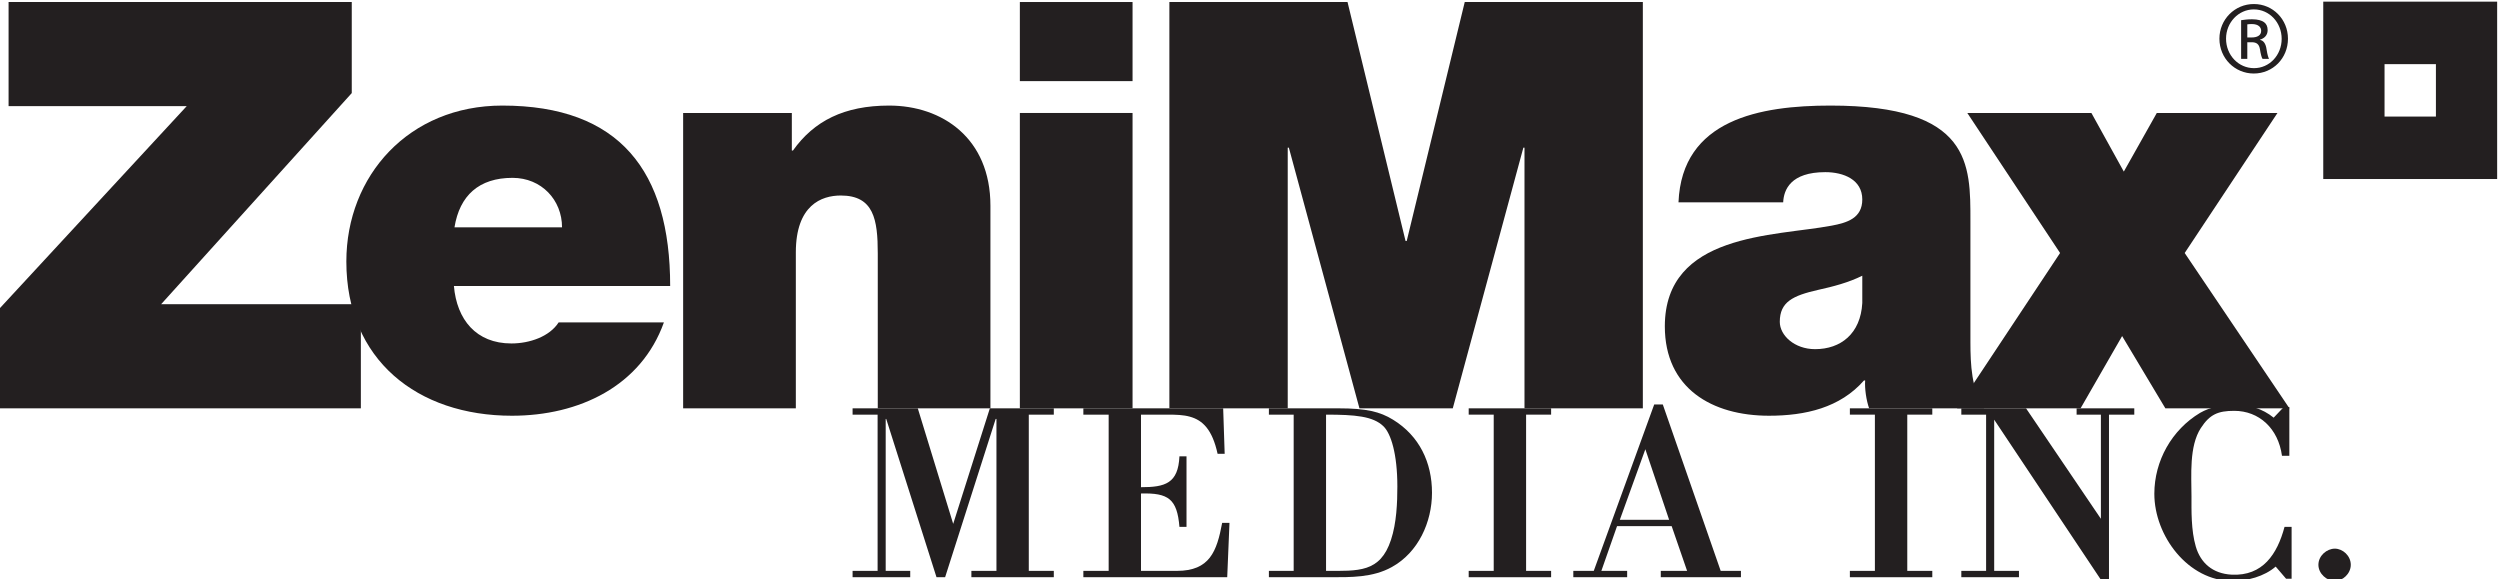
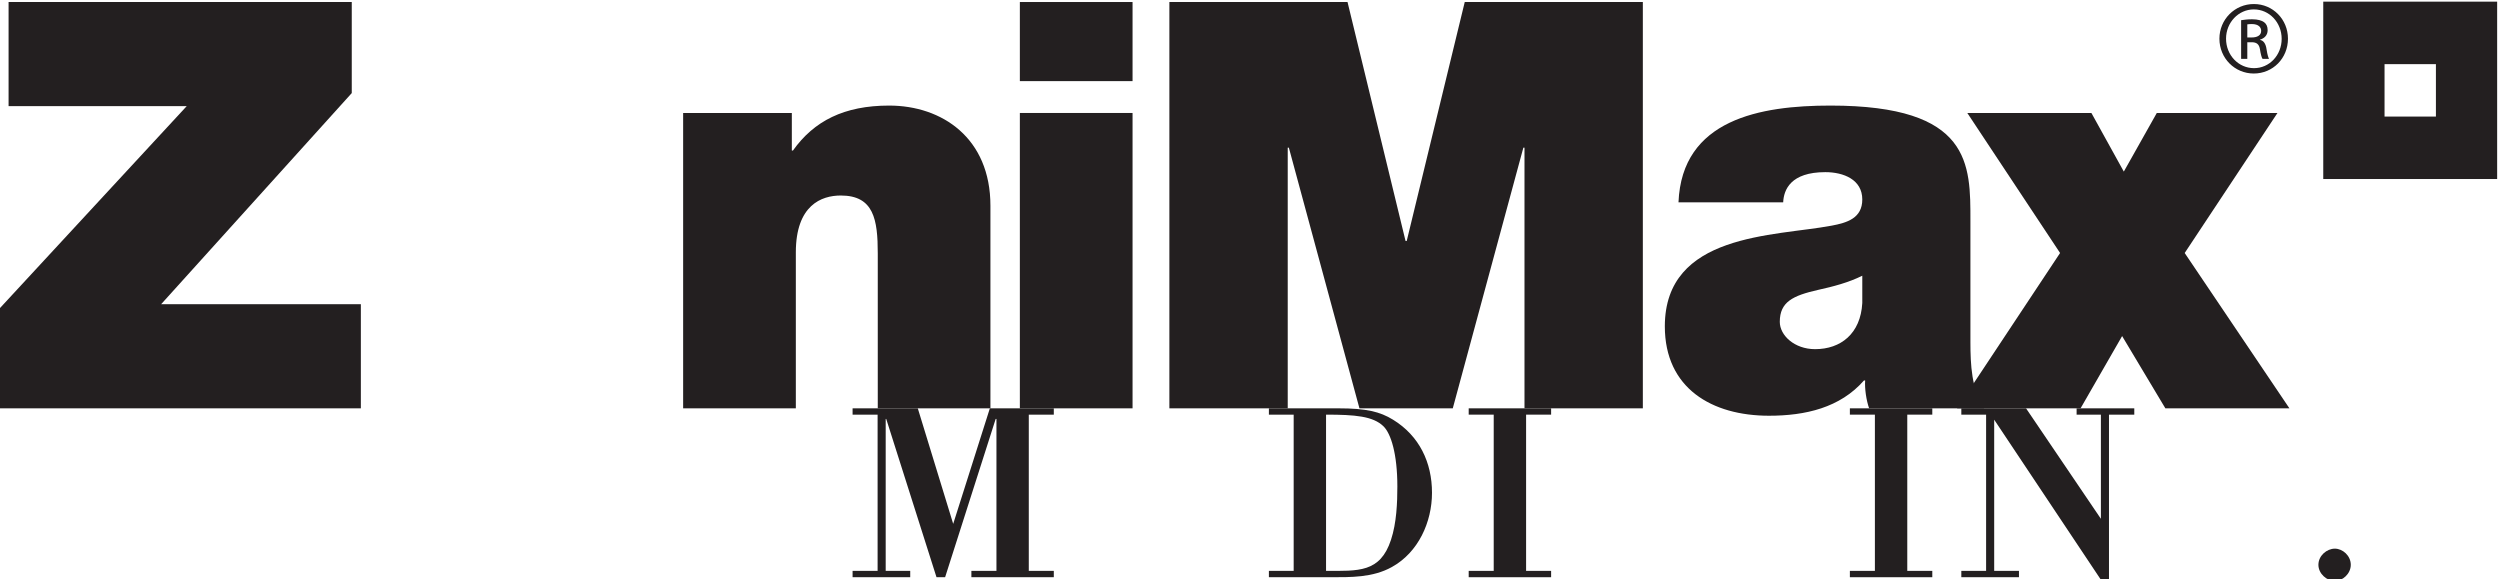
<svg xmlns="http://www.w3.org/2000/svg" viewBox="0 0 82.443 19.109" height="19.109" width="82.443" xml:space="preserve" id="svg2" version="1.1">
  <defs id="defs6">
    <clipPath id="clipPath22" clipPathUnits="userSpaceOnUse">
      <path id="path20" d="m 219.893,149.882 h 61.832 v 14.332 h -61.832 z" />
    </clipPath>
  </defs>
  <g transform="matrix(1.333,0,0,-1.333,-293.189,218.953)" id="g10" style="fill:#231f20;fill-opacity:1">
    <path id="path14" style="fill-opacity:1;fill-rule:nonzero;stroke:none;fill:#231f20" d="M 0,0 H 8.982 V 2.576 H 4.041 l 4.716,5.223 v 2.253 H 0.267 V 7.476 H 4.674 L 0,2.422 Z" transform="translate(219.892,154.154)" />
-     <path id="path26" style="fill-opacity:1;fill-rule:evenodd;stroke:none;fill:#231f20" d="m 236.526,157.181 c 0,2.844 -1.253,4.463 -4.153,4.463 -2.309,0 -3.858,-1.732 -3.858,-3.858 0,-2.435 1.76,-3.815 4.097,-3.815 1.661,0 3.196,0.732 3.759,2.309 h -2.604 c -0.226,-0.352 -0.718,-0.521 -1.169,-0.521 -0.873,0 -1.351,0.591 -1.422,1.422 z m -5.336,1.45 c 0.127,0.788 0.606,1.225 1.436,1.225 0.718,0 1.225,-0.549 1.225,-1.225 z" />
    <path id="path30" style="fill-opacity:1;fill-rule:nonzero;stroke:none;fill:#231f20" d="m 236.847,154.154 h 2.788 v 3.858 c 0,1.168 0.633,1.407 1.112,1.407 0.816,0 0.915,-0.591 0.915,-1.436 v -3.829 h 2.787 v 5.012 c 0,1.675 -1.196,2.478 -2.506,2.478 -1.112,0 -1.858,-0.38 -2.379,-1.112 h -0.028 v 0.929 h -2.689 z" />
    <path id="path32" style="fill-opacity:1;fill-rule:evenodd;stroke:none;fill:#231f20" d="m 247.965,164.206 h -2.788 v -1.957 h 2.788 z m -2.788,-10.052 h 2.788 v 7.307 h -2.788 z" />
    <path id="path36" style="fill-opacity:1;fill-rule:nonzero;stroke:none;fill:#231f20" d="m 248.876,154.154 h 2.928 v 6.448 h 0.028 l 1.746,-6.448 h 2.309 l 1.746,6.448 h 0.028 v -6.448 h 2.928 v 10.052 h -4.406 l -1.436,-5.913 h -0.028 l -1.436,5.913 h -4.407 z" />
    <path id="path40" style="fill-opacity:1;fill-rule:evenodd;stroke:none;fill:#231f20" d="m 268.693,158.786 c 0,1.408 0.028,2.858 -3.463,2.858 -1.732,0 -3.675,-0.338 -3.759,-2.393 h 2.59 c 0.014,0.309 0.183,0.746 1.042,0.746 0.451,0 0.915,-0.183 0.915,-0.676 0,-0.465 -0.38,-0.577 -0.76,-0.648 -1.422,-0.267 -4.125,-0.183 -4.125,-2.491 0,-1.535 1.168,-2.211 2.576,-2.211 0.901,0 1.76,0.197 2.351,0.873 h 0.029 c -0.015,-0.197 0.028,-0.493 0.098,-0.69 h 2.844 c -0.31,0.465 -0.338,1.084 -0.338,1.633 z m -2.675,-2.027 c -0.042,-0.761 -0.535,-1.141 -1.168,-1.141 -0.507,0 -0.873,0.338 -0.873,0.676 0,0.493 0.324,0.648 0.943,0.789 0.38,0.084 0.76,0.183 1.098,0.352 z" />
    <path id="path44" style="fill-opacity:1;fill-rule:nonzero;stroke:none;fill:#231f20" d="m 268.363,154.154 h 3.055 l 1.028,1.788 1.07,-1.788 h 3.069 l -2.591,3.843 2.295,3.464 h -2.985 l -0.816,-1.45 -0.802,1.45 h -3.07 l 2.295,-3.464 z" />
    <path id="path48" style="fill-opacity:1;fill-rule:nonzero;stroke:none;fill:#231f20" d="m 245.398,153.998 h 0.619 v 0.156 h -1.582 l -0.907,-2.858 -0.876,2.858 h -1.613 v -0.156 h 0.619 v -3.865 h -0.619 v -0.157 h 1.426 v 0.157 h -0.607 v 3.759 h 0.013 l 1.244,-3.916 h 0.213 l 1.251,3.916 h 0.019 v -3.759 h -0.62 v -0.157 h 2.039 v 0.157 h -0.619 z" />
-     <path id="path52" style="fill-opacity:1;fill-rule:nonzero;stroke:none;fill:#231f20" d="m 248.837,153.998 c 0.206,0 0.388,-0.006 0.544,-0.05 0.319,-0.087 0.557,-0.319 0.688,-0.919 h 0.175 l -0.037,1.125 h -3.459 v -0.156 h 0.626 v -3.865 h -0.626 v -0.157 h 3.559 l 0.056,1.345 h -0.181 c -0.132,-0.707 -0.307,-1.188 -1.12,-1.188 h -0.888 v 1.914 c 0.676,0.018 0.894,-0.132 0.951,-0.826 h 0.175 v 1.745 h -0.175 c -0.031,-0.669 -0.351,-0.763 -0.951,-0.763 v 1.795 z" />
-     <path id="path56" style="fill-opacity:1;fill-rule:evenodd;stroke:none;fill:#231f20" d="m 252.752,153.998 c 0.719,0 1.163,-0.038 1.42,-0.288 0.187,-0.181 0.344,-0.688 0.344,-1.488 0,-0.401 -0.019,-0.901 -0.157,-1.32 -0.268,-0.819 -0.813,-0.769 -1.607,-0.769 z m -1.414,0 h 0.613 v -3.865 h -0.613 v -0.157 h 1.508 c 0.519,0 1.057,-0.012 1.532,0.251 0.657,0.362 0.995,1.113 0.995,1.838 0,0.751 -0.313,1.408 -0.964,1.808 -0.325,0.2 -0.663,0.281 -1.351,0.281 h -1.72 z" />
+     <path id="path56" style="fill-opacity:1;fill-rule:evenodd;stroke:none;fill:#231f20" d="m 252.752,153.998 c 0.719,0 1.163,-0.038 1.42,-0.288 0.187,-0.181 0.344,-0.688 0.344,-1.488 0,-0.401 -0.019,-0.901 -0.157,-1.32 -0.268,-0.819 -0.813,-0.769 -1.607,-0.769 z m -1.414,0 h 0.613 v -3.865 h -0.613 v -0.157 h 1.508 c 0.519,0 1.057,-0.012 1.532,0.251 0.657,0.362 0.995,1.113 0.995,1.838 0,0.751 -0.313,1.408 -0.964,1.808 -0.325,0.2 -0.663,0.281 -1.351,0.281 h -1.72 " />
    <path id="path60" style="fill-opacity:1;fill-rule:nonzero;stroke:none;fill:#231f20" d="m 257.701,153.998 h 0.619 v 0.156 h -2.039 v -0.156 h 0.619 v -3.865 h -0.619 v -0.157 h 2.039 v 0.157 h -0.619 z" />
-     <path id="path64" style="fill-opacity:1;fill-rule:evenodd;stroke:none;fill:#231f20" d="m 260.201,149.977 v 0.156 h -0.638 l 0.388,1.107 h 1.351 l 0.382,-1.107 h -0.651 v -0.156 h 1.983 v 0.156 h -0.501 l -1.432,4.116 h -0.213 l -1.495,-4.116 h -0.506 v -0.156 z m 0.45,3.165 0.588,-1.745 h -1.219 z" />
    <path id="path68" style="fill-opacity:1;fill-rule:nonzero;stroke:none;fill:#231f20" d="m 267.131,153.998 h 0.619 v 0.156 h -2.039 v -0.156 h 0.619 v -3.865 h -0.619 v -0.157 h 2.039 v 0.157 h -0.619 z" />
    <path id="path72" style="fill-opacity:1;fill-rule:nonzero;stroke:none;fill:#231f20" d="m 272.121,153.998 h 0.626 v 0.156 h -1.427 v -0.156 h 0.601 v -2.577 l -1.852,2.733 h -1.601 v -0.156 h 0.613 v -3.865 h -0.613 v -0.157 h 1.426 v 0.157 h -0.613 v 3.74 l 2.652,-3.978 h 0.188 z" />
-     <path id="path76" style="fill-opacity:1;fill-rule:nonzero;stroke:none;fill:#231f20" d="m 276.464,151.221 c -0.181,-0.675 -0.538,-1.219 -1.307,-1.182 -0.476,0.025 -0.77,0.294 -0.888,0.694 -0.119,0.407 -0.107,0.895 -0.107,1.251 0,0.507 -0.062,1.232 0.232,1.683 0.219,0.337 0.425,0.425 0.825,0.425 0.613,0 1.089,-0.432 1.182,-1.113 h 0.182 v 1.207 h -0.138 l -0.25,-0.263 c -0.275,0.225 -0.619,0.325 -0.969,0.325 -0.288,0 -0.601,-0.062 -0.851,-0.206 -0.701,-0.419 -1.132,-1.189 -1.132,-2.002 0,-1.038 0.832,-2.157 1.932,-2.157 0.37,0 0.789,0.112 1.07,0.356 l 0.257,-0.3 h 0.137 v 1.282 z" />
    <path id="path80" style="fill-opacity:1;fill-rule:nonzero;stroke:none;fill:#231f20" d="m 277.709,150.683 c -0.2,0 -0.407,-0.175 -0.407,-0.4 0,-0.219 0.207,-0.4 0.407,-0.4 0.194,0 0.394,0.181 0.394,0.4 0,0.225 -0.2,0.4 -0.394,0.4" />
    <path id="path82" style="fill-opacity:1;fill-rule:evenodd;stroke:none;fill:#231f20" d="m 277.422,164.215 h 4.302 v -4.388 h -4.302 z m 1.516,-1.546 h 1.271 v -1.297 h -1.271 z" />
    <path id="path86" style="fill-opacity:1;fill-rule:nonzero;stroke:none;fill:#231f20" d="m 275.543,163.329 h 0.11 c 0.126,0 0.233,0.046 0.233,0.164 0,0.084 -0.061,0.168 -0.233,0.168 -0.049,0 -0.084,-0.004 -0.11,-0.008 z m 0,-0.53 h -0.153 v 0.957 c 0.08,0.011 0.156,0.023 0.271,0.023 0.145,0 0.24,-0.031 0.297,-0.072 0.058,-0.043 0.088,-0.107 0.088,-0.199 0,-0.126 -0.084,-0.202 -0.187,-0.232 v -0.008 c 0.084,-0.015 0.141,-0.091 0.16,-0.232 0.023,-0.149 0.046,-0.206 0.061,-0.237 h -0.16 c -0.022,0.031 -0.046,0.118 -0.065,0.244 -0.022,0.122 -0.084,0.168 -0.205,0.168 h -0.107 z m 0.16,1.224 c -0.377,0 -0.686,-0.324 -0.686,-0.724 0,-0.408 0.309,-0.729 0.69,-0.729 0.381,-0.003 0.686,0.321 0.686,0.725 0,0.404 -0.305,0.728 -0.686,0.728 z m 0.004,0.133 c 0.469,0 0.842,-0.381 0.842,-0.857 0,-0.485 -0.373,-0.862 -0.846,-0.862 -0.469,0 -0.85,0.377 -0.85,0.862 0,0.476 0.381,0.857 0.85,0.857 z" />
  </g>
</svg>